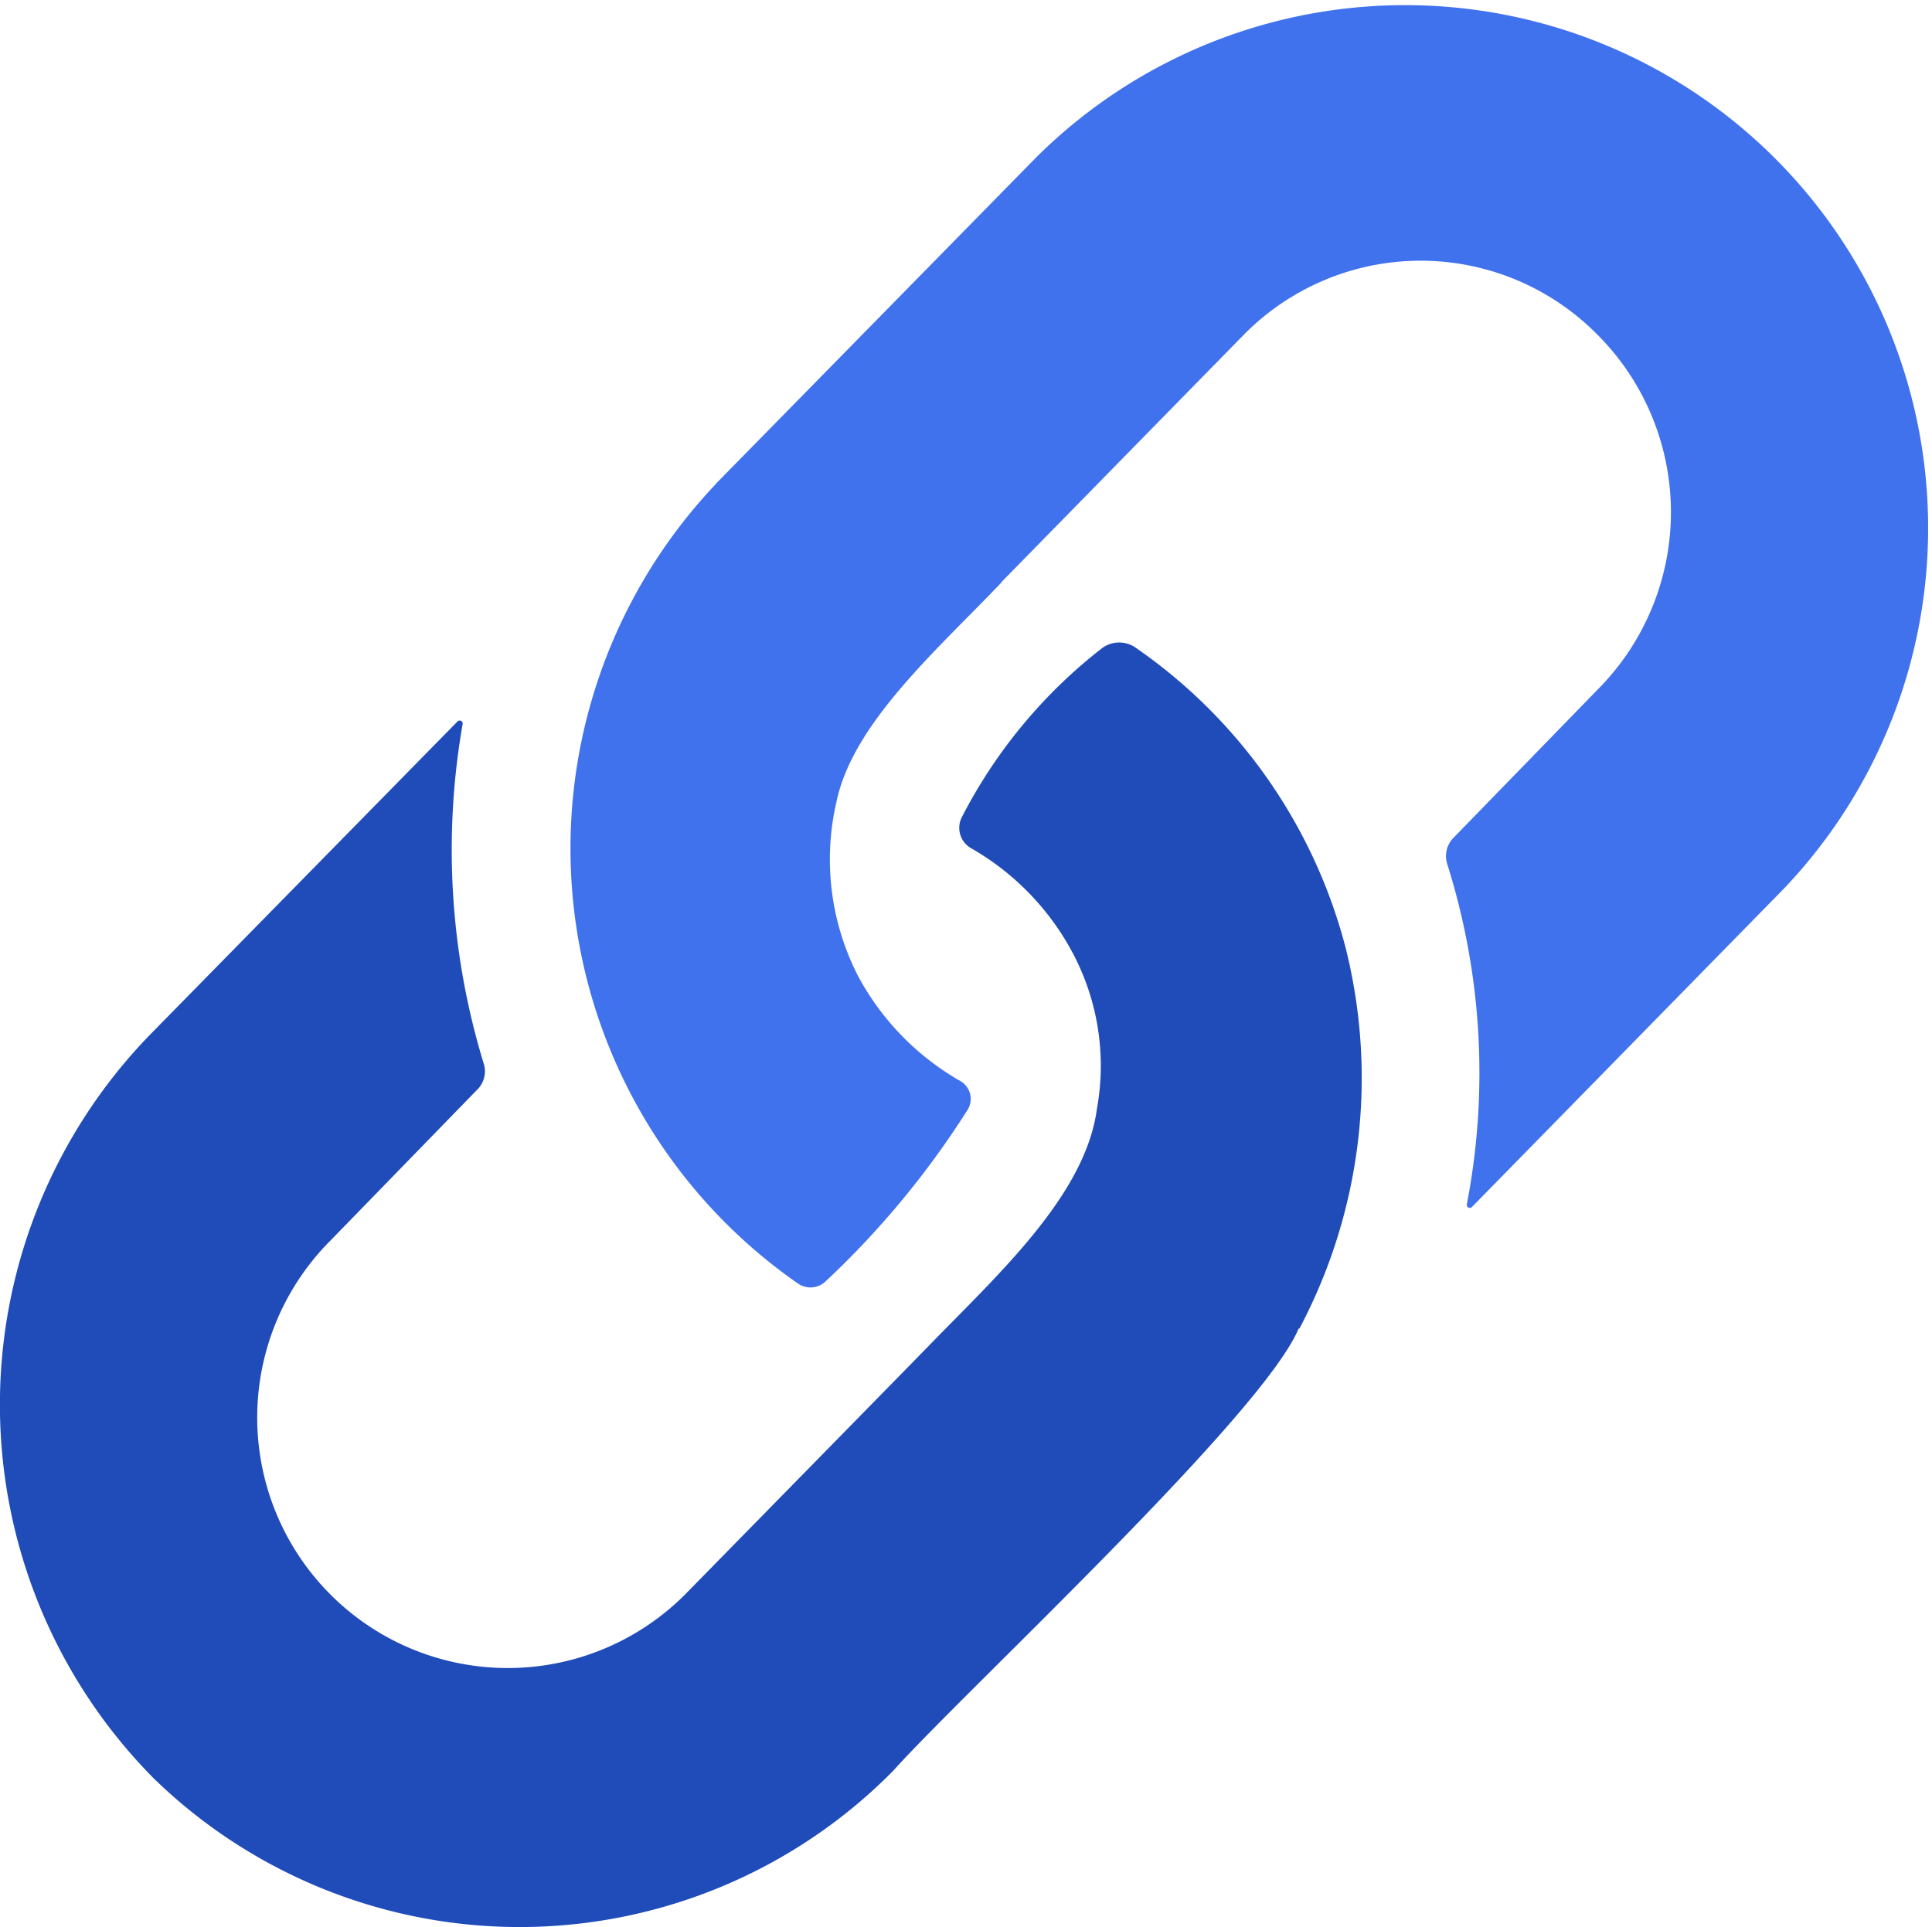
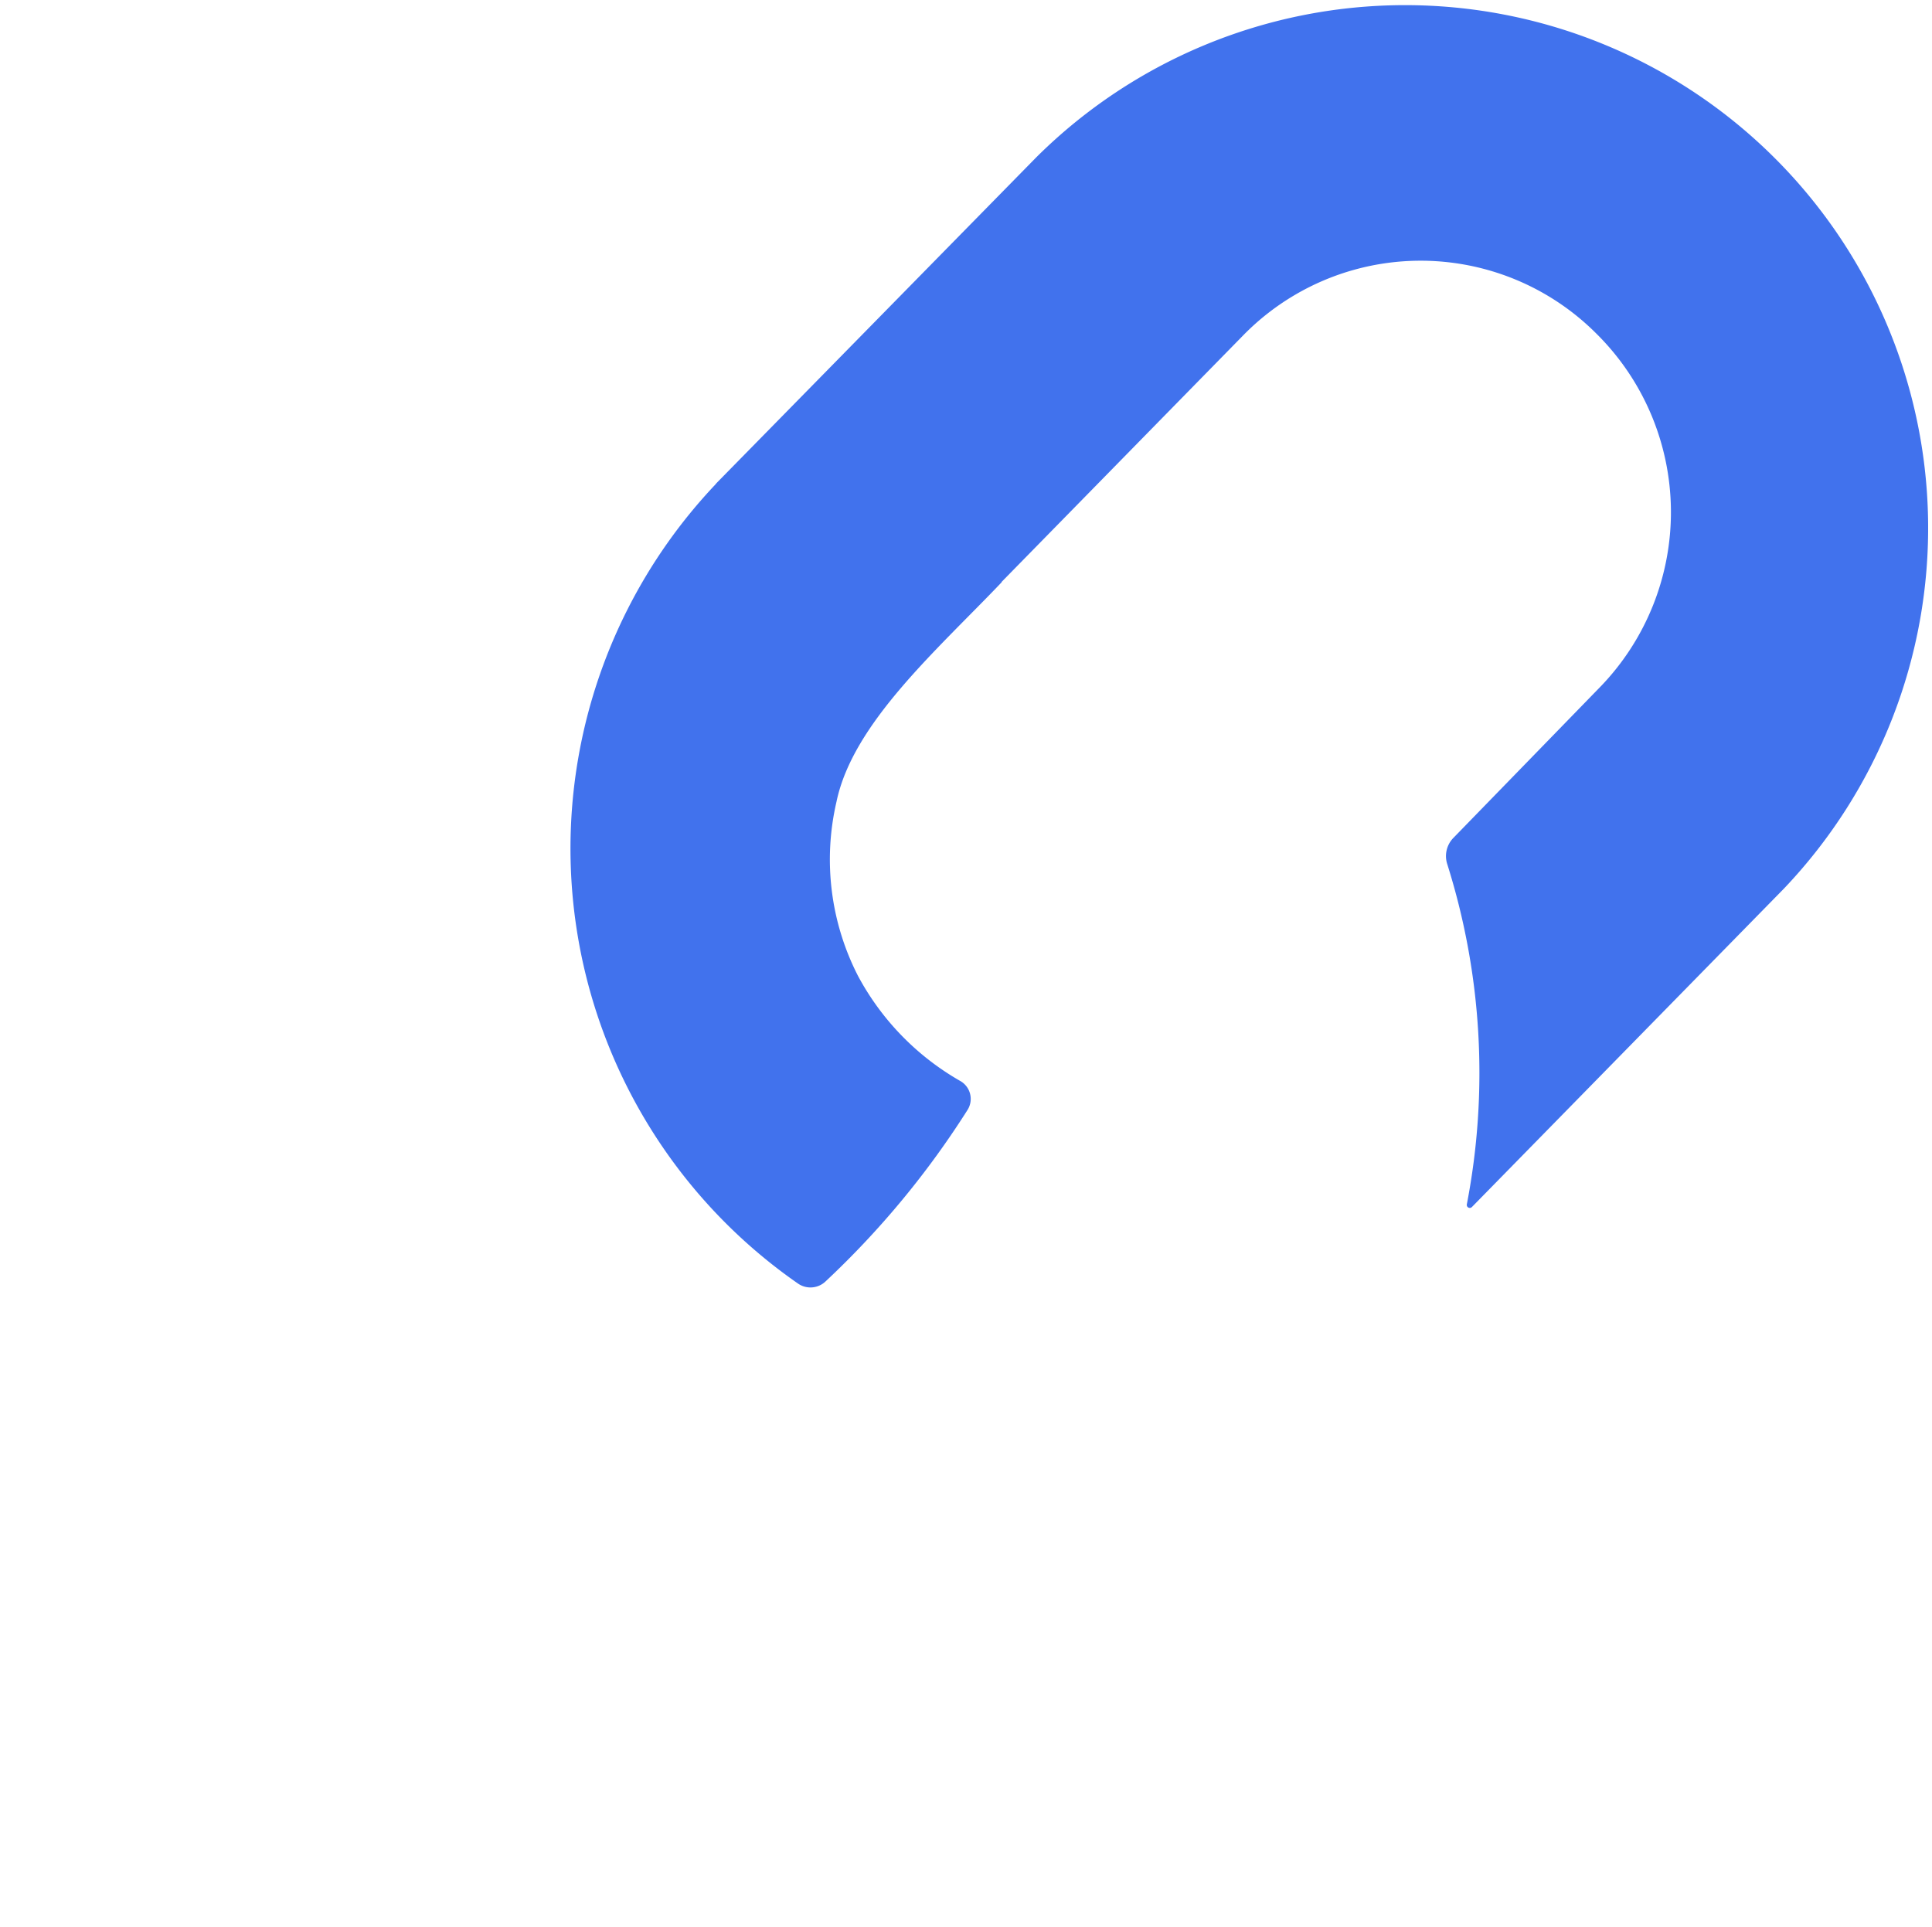
<svg xmlns="http://www.w3.org/2000/svg" width="29.659" height="29.59" viewBox="0 0 29.659 29.59">
  <g id="url" transform="translate(0 -0.588)">
    <path id="Path_1108" data-name="Path 1108" d="M153.337,8.024A8.134,8.134,0,0,0,154.608,20.3a.336.336,0,0,0,.421-.04,13.5,13.5,0,0,0,2.18-2.636.317.317,0,0,0-.124-.443,4.07,4.07,0,0,1-1.56-1.606h0a3.917,3.917,0,0,1-.332-2.675h0c.25-1.209,1.548-2.334,2.539-3.375l-.006,0,3.715-3.792a3.81,3.81,0,0,1,5.412-.028,3.857,3.857,0,0,1,.056,5.439l-2.25,2.314a.4.4,0,0,0-.089.4,10.649,10.649,0,0,1,.3,5.222.046.046,0,0,0,.078.041l4.789-4.888A8.029,8.029,0,0,0,158.264,3L153.357,8l-.019.021Z" transform="translate(-142.352 0)" fill="#4172ed" />
-     <path id="Path_1109" data-name="Path 1109" d="M19.939,181.309h0l.009,0a8.213,8.213,0,0,0,.712-5.835l0,0h0a8.062,8.062,0,0,0-3.249-4.635.444.444,0,0,0-.493.023,7.8,7.8,0,0,0-2.155,2.6.36.36,0,0,0,.143.471,4.03,4.03,0,0,1,1.543,1.575h0a3.69,3.69,0,0,1,.391,2.422h0c-.173,1.326-1.512,2.542-2.576,3.638h0c-.81.829-2.87,2.929-3.695,3.771a3.846,3.846,0,1,1-5.494-5.383l2.257-2.321a.394.394,0,0,0,.092-.4,11.222,11.222,0,0,1-.322-5.207.046.046,0,0,0-.078-.041L2.3,176.8a8.154,8.154,0,0,0,.058,11.414,8.053,8.053,0,0,0,11.355-.116c1.074-1.2,5.67-5.457,6.224-6.791Z" transform="translate(0 -160.322)" fill="#204cb9" />
  </g>
</svg>